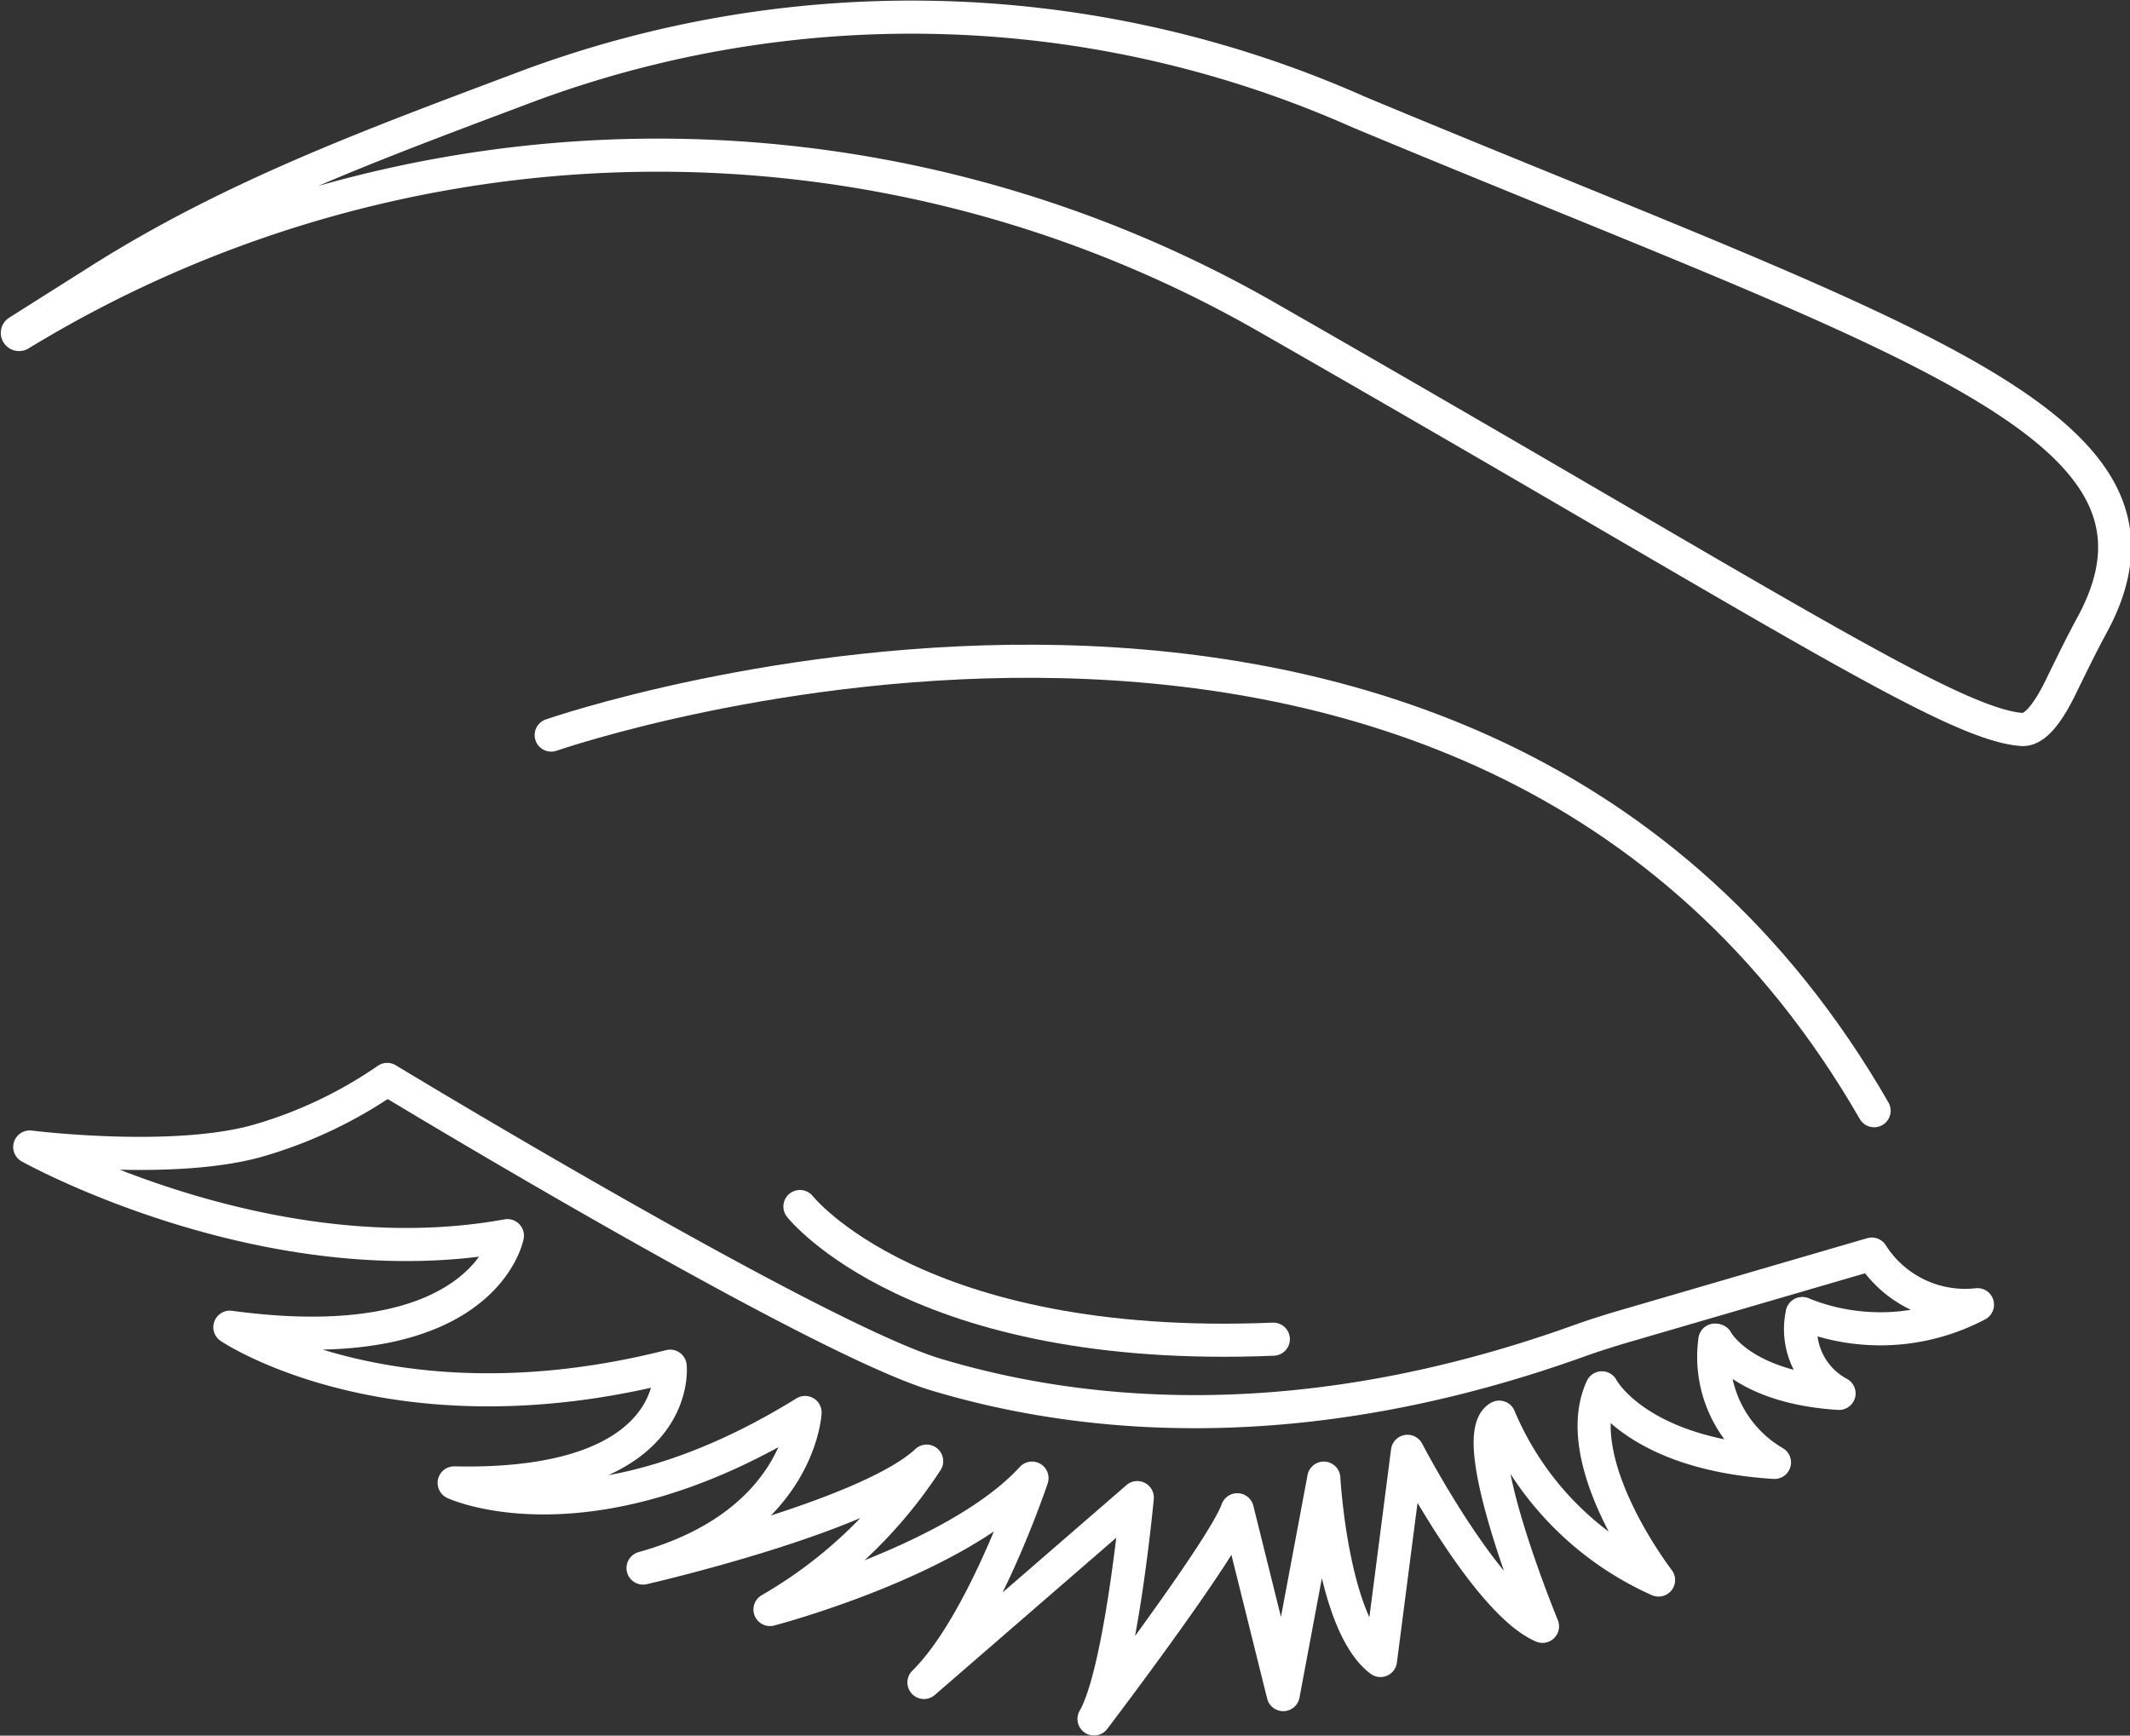
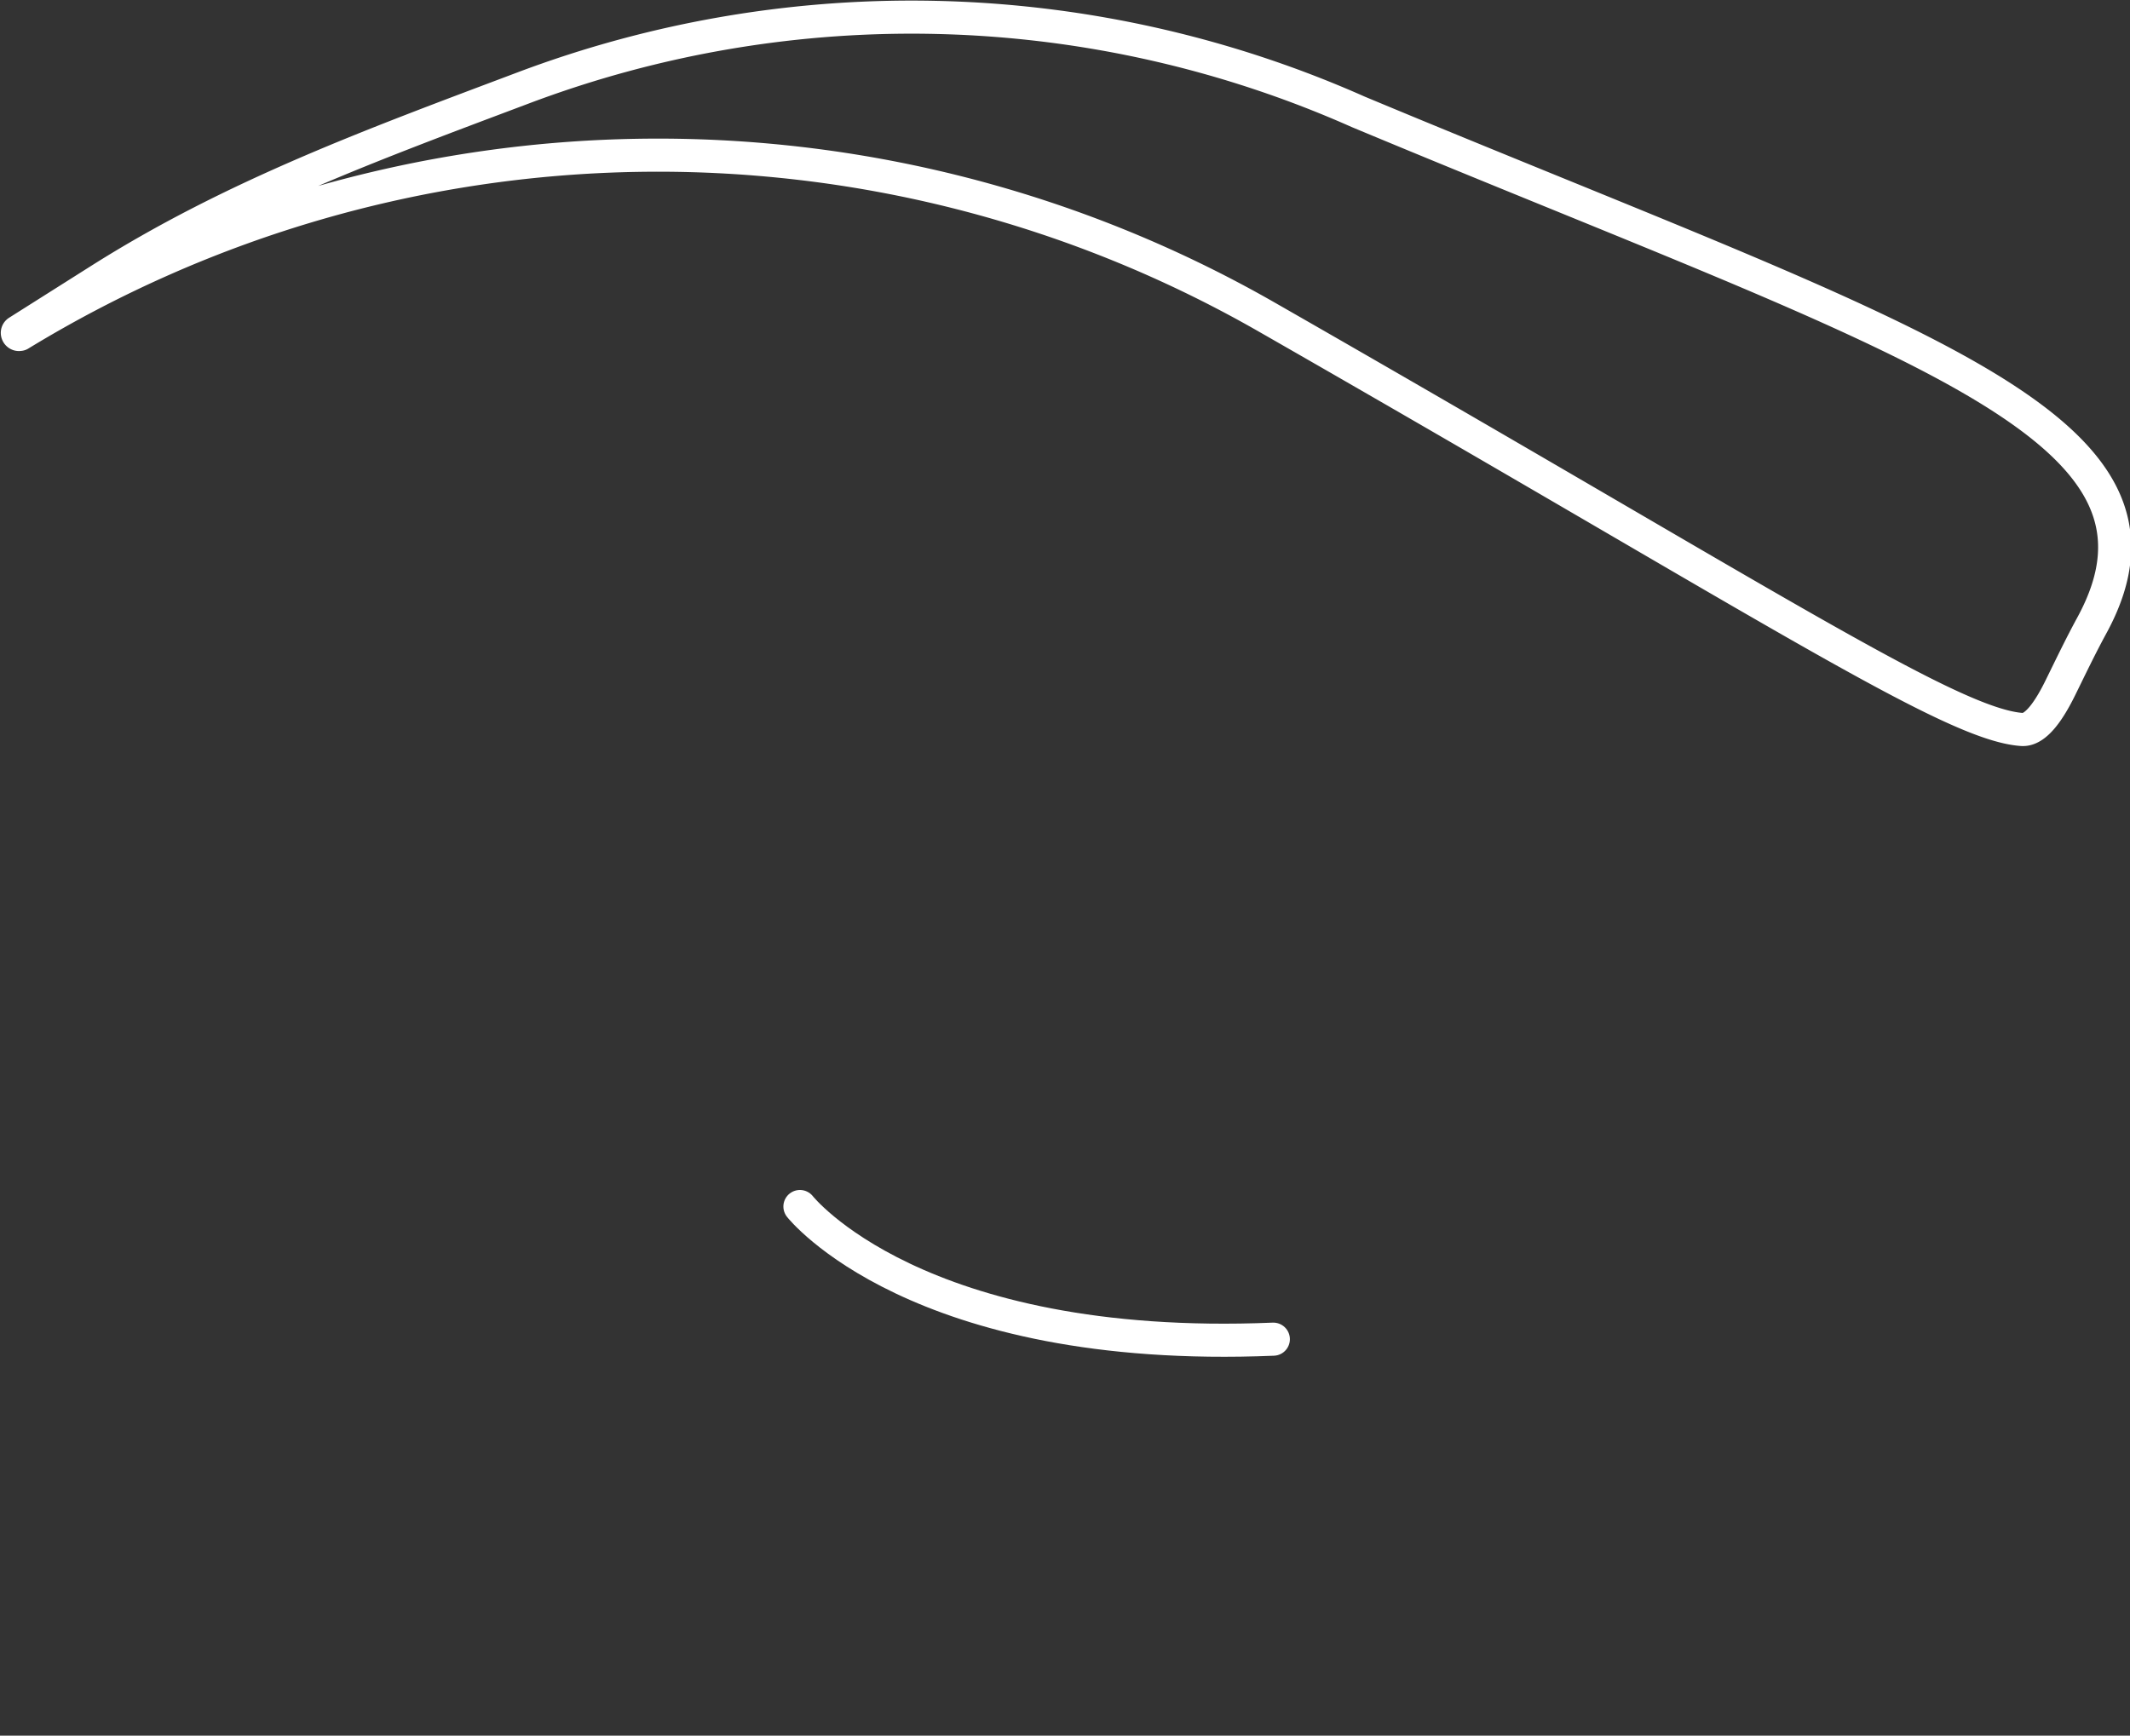
<svg xmlns="http://www.w3.org/2000/svg" width="64.342" height="52.442" viewBox="0 0 64.342 52.442">
  <rect x="0" y="0" width="64.342" height="52.442" fill="#333333" stroke="none" />
  <g id="Group_189" data-name="Group 189" transform="translate(-1432.884 -3654.013)">
    <path id="Path_44" data-name="Path 44" d="M554.48,48.113c-.049.032-.1-.043-.054-.076l2.452-1.55c4.051-2.566,8.3-4.116,12.786-5.807a33.24,33.24,0,0,1,25.248.713c16.724,6.979,25.48,9.458,22.152,15.535-.335.616-.637,1.248-.945,1.874s-.724,1.28-1.151,1.253c-2.155-.14-7.681-3.8-22.952-12.537a37.017,37.017,0,0,0-37.536.6Z" transform="translate(879 3615.999)" fill="none" stroke="#fff" stroke-linecap="round" stroke-linejoin="round" stroke-width="1" />
-     <path id="Path_45" data-name="Path 45" d="M624.222,88.149C612.106,67.1,584.26,76.8,584.26,76.8" transform="translate(865.274 3599.423)" fill="none" stroke="#fff" stroke-linecap="round" stroke-linejoin="round" stroke-width="1" />
-     <path id="Path_46" data-name="Path 46" d="M608.647,105.036a6.273,6.273,0,0,0,5.288-.27,3.336,3.336,0,0,1-3.192-1.529l-7.276,2.123c-.562.162-1.118.335-1.669.535-8.1,2.885-14.671,2.382-19.322.983-3.689-1.107-16.578-8.918-16.578-8.918a13.414,13.414,0,0,1-3.889,1.847c-2.587.74-6.909.194-6.909.194s7.168,4,14.428,2.679c0,0-.7,3.808-8.383,2.766,0,0,4.894,3.306,13.3,1.178,0,0,.411,3.673-6.525,3.527,0,0,4.078,1.912,10.6-2.128,0,0-.162,3.381-4.894,4.7,0,0,6.768-1.545,8.567-3.23a13.99,13.99,0,0,1-4.732,4.483s5.629-1.469,7.914-3.97c0,0-1.469,4.408-3.263,6.174l6.444-5.585s-.492,5.288-1.307,6.687c0,0,3.916-5.142,4.327-6.32l1.388,5.585,1.226-6.541s.243,4.408,1.712,5.51l.816-6.32s2.366,4.554,4.078,5.288c0,0-2.366-5.731-1.307-6.32a9.352,9.352,0,0,0,4.813,4.921s-2.75-3.56-1.712-5.807c0,0,1.026,1.993,5.213,2.253a3.691,3.691,0,0,1-1.8-3.695" transform="translate(878.683 3588.667)" fill="none" stroke="#fff" stroke-linecap="round" stroke-linejoin="round" stroke-width="1" />
    <path id="Path_47" data-name="Path 47" d="M598.17,105.07s3.5,4.456,14.3,4.008" transform="translate(858.878 3585.397)" fill="none" stroke="#fff" stroke-linecap="round" stroke-linejoin="round" stroke-width="1" />
-     <path id="Path_48" data-name="Path 48" d="M649.43,111.87s.729,1.415,3.7,1.6a2.2,2.2,0,0,1-1.113-2.409" transform="translate(835.307 3582.643)" fill="none" stroke="#fff" stroke-linecap="round" stroke-linejoin="round" stroke-width="1" />
  </g>
</svg>